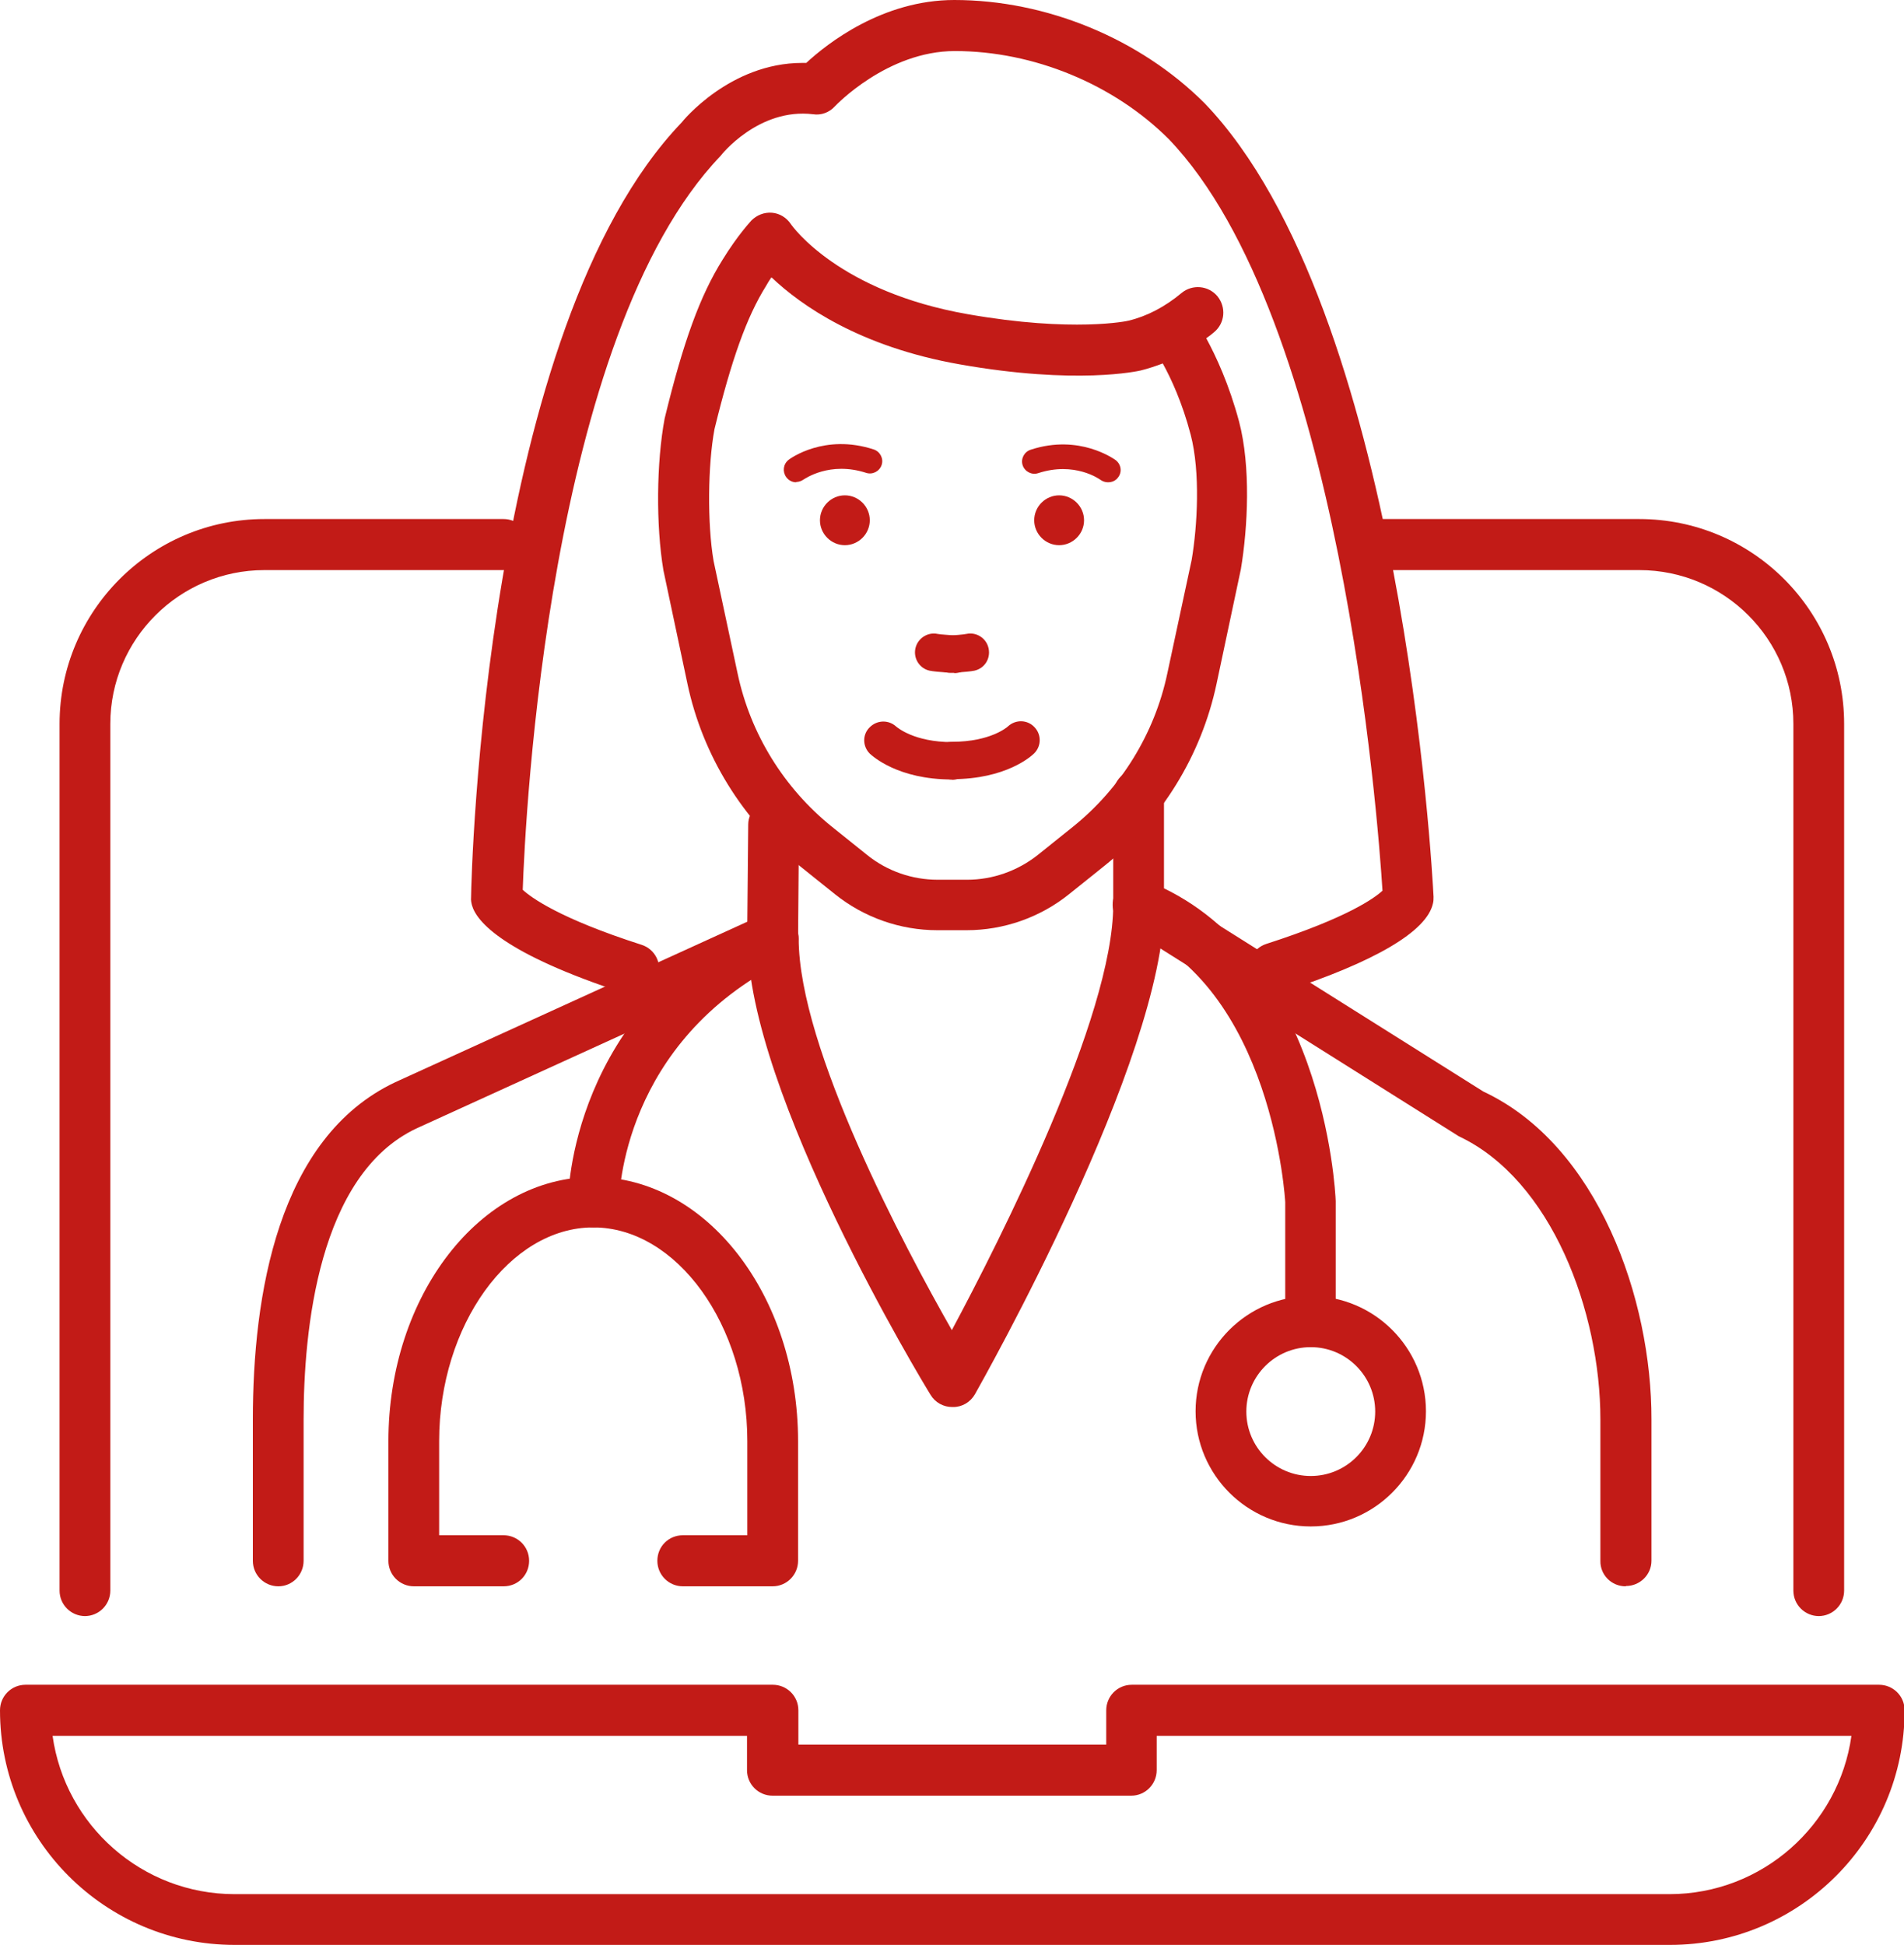
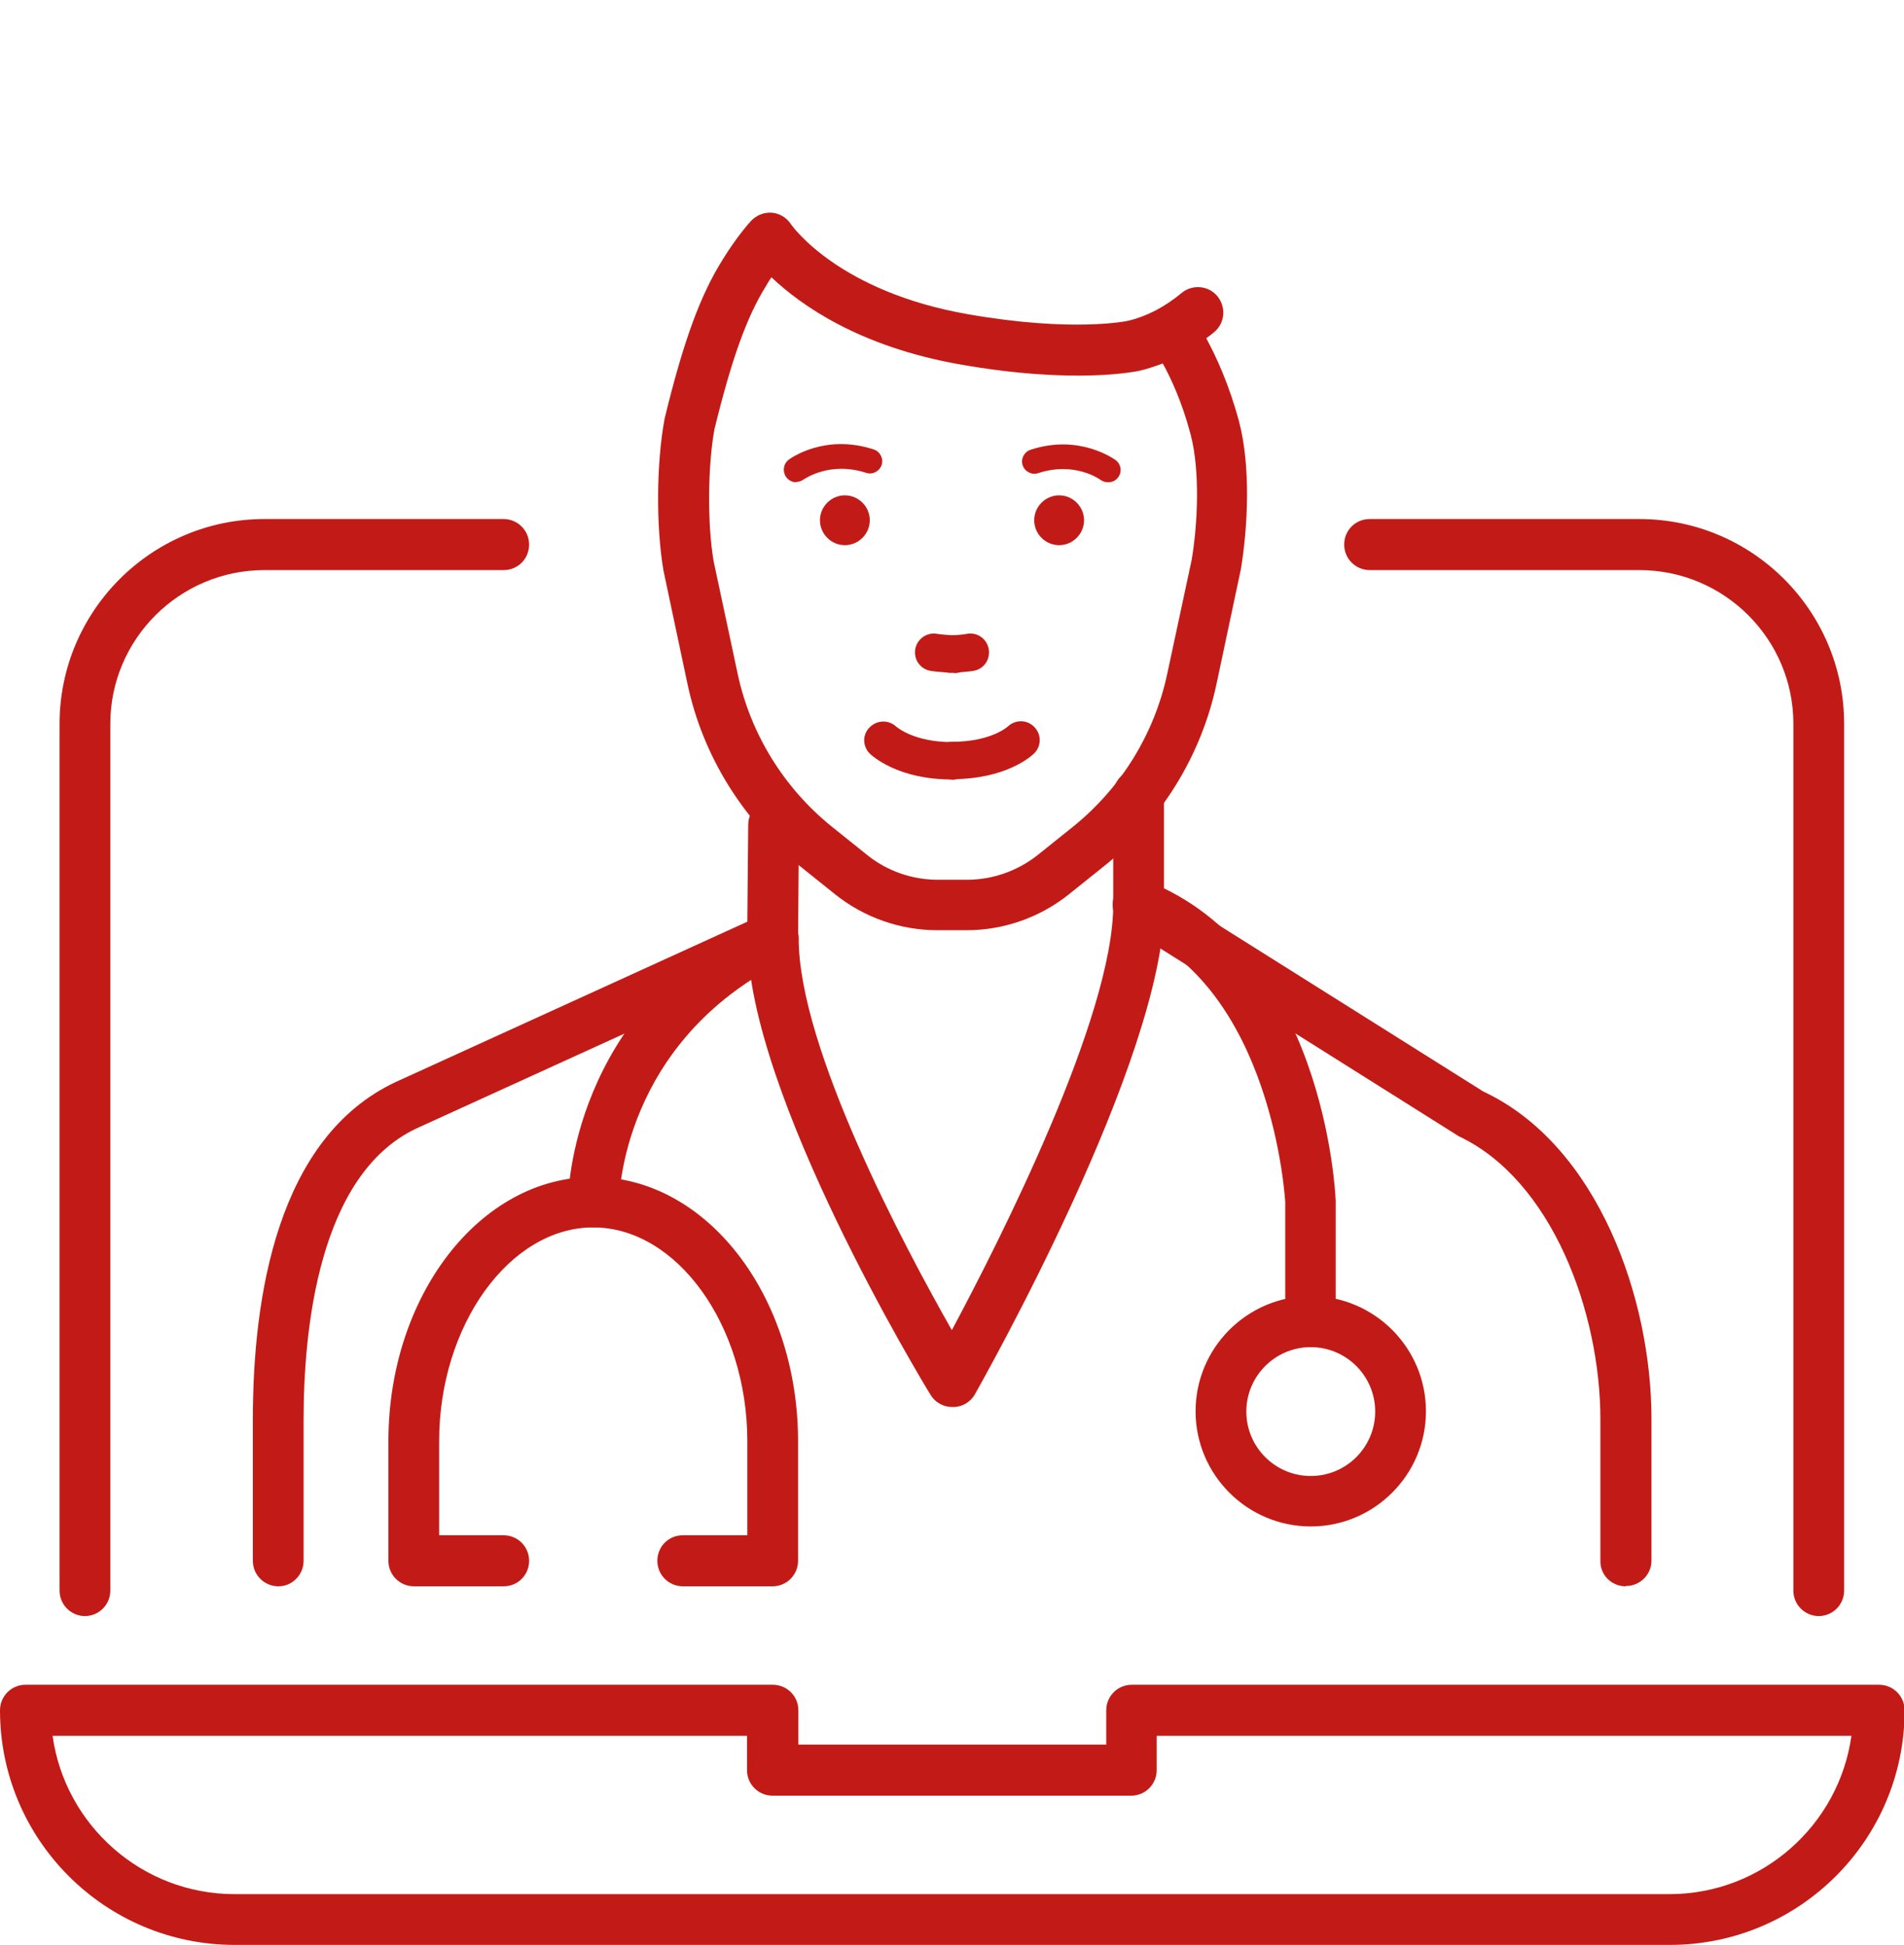
<svg xmlns="http://www.w3.org/2000/svg" id="Capa_2" viewBox="0 0 62.65 64">
  <defs>
    <style>
      .cls-1 {
        fill: #c21b17;
      }
    </style>
  </defs>
  <g id="Capa_1-2" data-name="Capa_1">
    <g>
      <g id="online_medical_consultation_x2F_diagnosis">
        <g id="_x3C_Grupo_x3E_">
          <g>
            <path class="cls-1" d="M2.8,53.18c-.46,0-.84-.37-.84-.84v-28.52c0-3.71,3.02-6.74,6.74-6.74h7.87c.46,0,.84.37.84.84s-.37.84-.84.84h-7.87c-2.79,0-5.07,2.27-5.07,5.06v28.52c0,.46-.37.84-.84.84Z" />
            <path class="cls-1" d="M59.85,53.18c-.46,0-.84-.37-.84-.84v-28.52c0-2.79-2.27-5.06-5.07-5.06h-8.87c-.46,0-.84-.37-.84-.84s.37-.84.84-.84h8.87c3.72,0,6.74,3.02,6.74,6.74v28.52c0,.46-.37.84-.84.84Z" />
            <path class="cls-1" d="M54.93,64H7.72c-4.26,0-7.72-3.46-7.72-7.72,0-.46.37-.84.84-.84h24.59c.46,0,.84.37.84.84v1.13h10.13v-1.13c0-.46.37-.84.84-.84h24.59c.46,0,.84.37.84.84,0,4.26-3.46,7.72-7.72,7.72ZM1.73,57.12c.41,2.94,2.94,5.21,5.99,5.21h47.21c3.05,0,5.58-2.27,5.99-5.21h-22.86v1.13c0,.46-.37.84-.84.84h-11.8c-.46,0-.84-.37-.84-.84v-1.13H1.73Z" />
          </g>
        </g>
        <g id="doctor">
          <path class="cls-1" d="M9.16,52.2c-.46,0-.84-.37-.84-.84v-4.65c0-4.06.81-9.27,4.69-11.1l11.58-5.28.03-3.2c0-.46.43-.84.84-.83.46,0,.83.38.83.84l-.03,3.74c0,.32-.19.62-.49.75l-12.06,5.5c-3.24,1.52-3.72,6.66-3.72,9.58v4.65c0,.46-.37.84-.83.84h0Z" />
          <path class="cls-1" d="M53.49,52.2h0c-.46,0-.84-.37-.83-.84v-4.65c0-3.54-1.6-7.88-4.66-9.32l-10.98-6.91c-.24-.15-.39-.42-.39-.71v-3.62c0-.46.37-.84.83-.84h0c.46,0,.84.37.84.84v3.16s10.51,6.61,10.51,6.61c3.78,1.77,5.54,6.84,5.53,10.79v4.65c0,.46-.38.83-.84.83Z" />
          <path class="cls-1" d="M31.33,46.3c-.29,0-.56-.15-.71-.4-.25-.4-6.02-9.93-6.02-15.02,0-.46.37-.84.84-.84s.84.37.84.84c0,3.61,3.48,10.15,5.04,12.89,1.59-2.97,5.31-10.32,5.31-13.99,0-.46.37-.84.84-.84s.84.37.84.84c0,5.08-5.98,15.65-6.23,16.1-.15.26-.42.42-.71.42h-.01Z" />
          <g>
            <path class="cls-1" d="M19.52,40.39h0c-.46,0-.83-.37-.83-.83,0-.26.08-6.29,6.37-9.43.41-.21.91-.04,1.12.37.21.41.04.92-.37,1.12-5.34,2.67-5.44,7.73-5.44,7.94,0,.46-.38.83-.84.83Z" />
            <path class="cls-1" d="M43.13,44.33c-.46,0-.84-.37-.84-.84v-3.93s-.38-7.11-5.15-9.01c-.43-.17-.64-.66-.47-1.09.17-.43.66-.64,1.08-.47,5.79,2.29,6.19,10.19,6.2,10.53v3.97c0,.46-.37.84-.84.84Z" />
            <path class="cls-1" d="M25.42,52.2h-2.95c-.46,0-.84-.37-.84-.84s.37-.84.84-.84h2.12v-3.1c0-3.81-2.32-7.03-5.07-7.03s-5.07,3.22-5.07,7.03v3.1h2.12c.46,0,.84.37.84.84s-.37.84-.84.84h-2.95c-.46,0-.84-.37-.84-.84v-3.93c0-4.8,3.02-8.7,6.74-8.7s6.74,3.9,6.74,8.7v3.93c0,.46-.37.84-.84.84Z" />
            <path class="cls-1" d="M43.13,50.23c-2.09,0-3.79-1.7-3.79-3.79s1.7-3.79,3.79-3.79,3.79,1.7,3.79,3.79-1.7,3.79-3.79,3.79ZM43.13,44.33c-1.17,0-2.12.95-2.12,2.12s.95,2.12,2.12,2.12,2.12-.95,2.12-2.12-.95-2.12-2.12-2.12Z" />
          </g>
        </g>
      </g>
      <path class="cls-1" d="M31.39,22.14h0s-.55-.02-.8-.07c-.33-.07-.54-.4-.47-.73.07-.33.4-.55.73-.48.09.02.46.04.56.05.34,0,.61.29.61.63,0,.34-.28.61-.61.61Z" />
      <path class="cls-1" d="M31.32,25.65c-1.78,0-2.61-.77-2.7-.85-.24-.24-.25-.63,0-.87.24-.24.62-.25.87-.02.04.03.59.51,1.84.51.34,0,.62.28.62.62s-.28.62-.62.62Z" />
      <path class="cls-1" d="M26.2,15.87c-.13,0-.25-.06-.33-.17-.13-.18-.1-.43.08-.57.05-.04,1.18-.87,2.8-.34.21.07.33.3.26.51-.07.21-.3.33-.51.26-1.2-.39-2.02.2-2.06.22-.07.05-.16.08-.24.08Z" />
      <path class="cls-1" d="M31.26,22.14c-.34,0-.61-.27-.62-.61,0-.34.27-.62.61-.62.1,0,.47-.03.55-.05.33-.07.66.14.73.48s-.14.66-.47.73c-.25.05-.79.07-.8.07h0Z" />
      <path class="cls-1" d="M31.33,25.65c-.34,0-.62-.28-.62-.62s.28-.62.62-.62c1.27,0,1.82-.49,1.84-.51.25-.23.64-.22.87.03.23.24.23.62-.01.86-.09.09-.92.85-2.7.85Z" />
      <path class="cls-1" d="M36.45,15.87c-.08,0-.17-.03-.24-.08-.04-.03-.86-.61-2.05-.22-.21.07-.44-.05-.51-.26-.07-.21.05-.44.26-.51,1.61-.53,2.75.31,2.8.34.18.14.22.39.08.57-.08.11-.2.16-.33.16Z" />
      <path class="cls-1" d="M28.62,17.12c0,.45-.37.82-.82.82s-.82-.37-.82-.82.37-.82.82-.82.82.37.82.82" />
      <path class="cls-1" d="M34.03,17.12c0,.45.37.82.82.82s.82-.37.82-.82-.37-.82-.82-.82-.82.37-.82.82" />
-       <path class="cls-1" d="M20.83,32.73c-.09,0-.17-.01-.26-.04-4.02-1.31-4.89-2.37-5.04-2.9-.02-.08-.04-.17-.03-.26.01-.76.44-18.73,6.93-25.5.02-.03,1.58-1.96,3.97-1.96.04,0,.08,0,.13,0,.69-.64,2.51-2.07,4.87-2.07,3.03,0,6.11,1.27,8.24,3.4,6.5,6.78,7.49,25.32,7.53,26.11,0,.07,0,.15-.02.22-.2.92-1.92,1.93-4.97,2.92-.44.15-.91-.1-1.05-.54s.1-.91.54-1.05c2.67-.86,3.56-1.51,3.82-1.75-.15-2.38-1.39-18.85-7.03-24.73-1.81-1.81-4.45-2.9-7.04-2.9-2.23,0-3.93,1.8-3.95,1.82-.18.2-.45.3-.71.26-1.8-.22-3.04,1.35-3.05,1.37-5.67,5.92-6.43,21.83-6.51,24.15.27.25,1.2.94,3.91,1.81.44.14.68.61.54,1.05-.11.35-.44.58-.79.58ZM16.33,29.55h.01-.01Z" />
      <path class="cls-1" d="M31.8,30.61h-.96c-1.22,0-2.41-.42-3.36-1.18l-1.16-.93c-1.88-1.51-3.2-3.64-3.7-6l-.79-3.73c-.25-1.48-.23-3.56.04-5,.62-2.55,1.17-4.05,1.91-5.23.5-.81.9-1.23.94-1.28.18-.18.42-.28.68-.26.25.02.48.16.62.37.06.09,1.59,2.23,5.83,2.97,3.47.61,5.28.22,5.29.21.59-.14,1.19-.45,1.74-.91.35-.29.88-.25,1.18.11.29.36.25.88-.11,1.18-.08.07-.17.14-.26.2.32.59.75,1.51,1.08,2.74.39,1.48.29,3.48.06,4.86l-.8,3.77c-.5,2.36-1.82,4.5-3.7,6l-1.16.93c-.95.76-2.14,1.18-3.36,1.18ZM25.38,9.13c-.06.09-.12.18-.18.29-.63,1.01-1.13,2.41-1.69,4.7-.22,1.18-.24,3.11-.03,4.34l.79,3.7c.42,1.99,1.53,3.78,3.11,5.05l1.16.93c.66.53,1.48.81,2.32.81h.96c.84,0,1.66-.29,2.32-.81l1.16-.93c1.58-1.27,2.69-3.06,3.11-5.05l.8-3.73c.19-1.11.29-2.89-.03-4.12-.28-1.07-.65-1.86-.92-2.35-.24.09-.48.17-.72.23-.08.02-2.12.48-5.96-.2-3.3-.58-5.23-1.95-6.18-2.85Z" />
    </g>
  </g>
</svg>